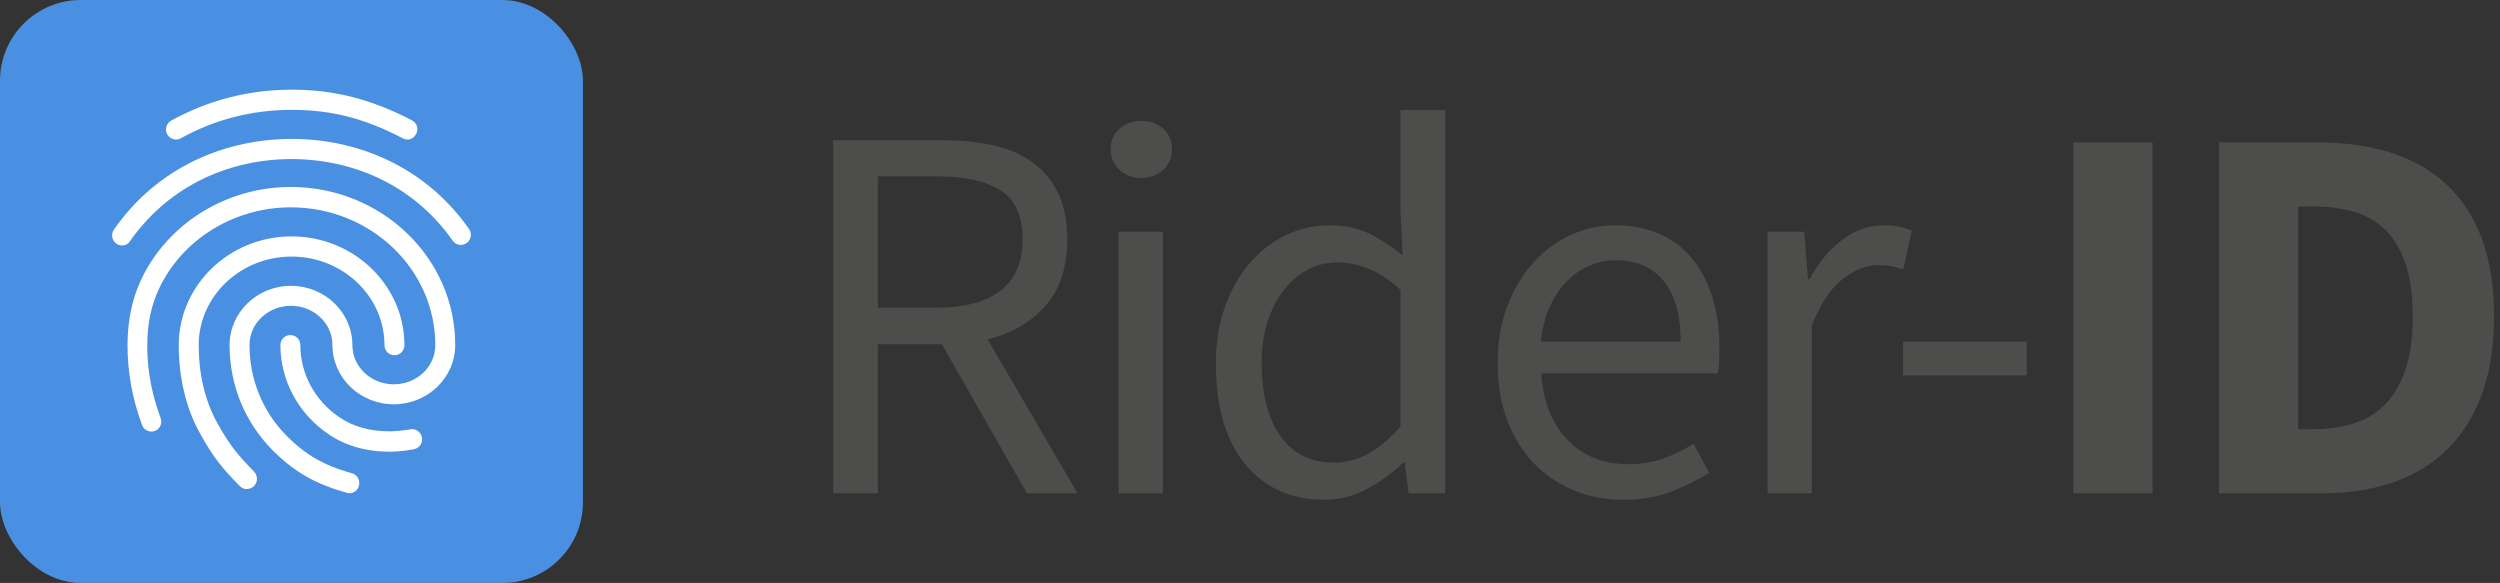
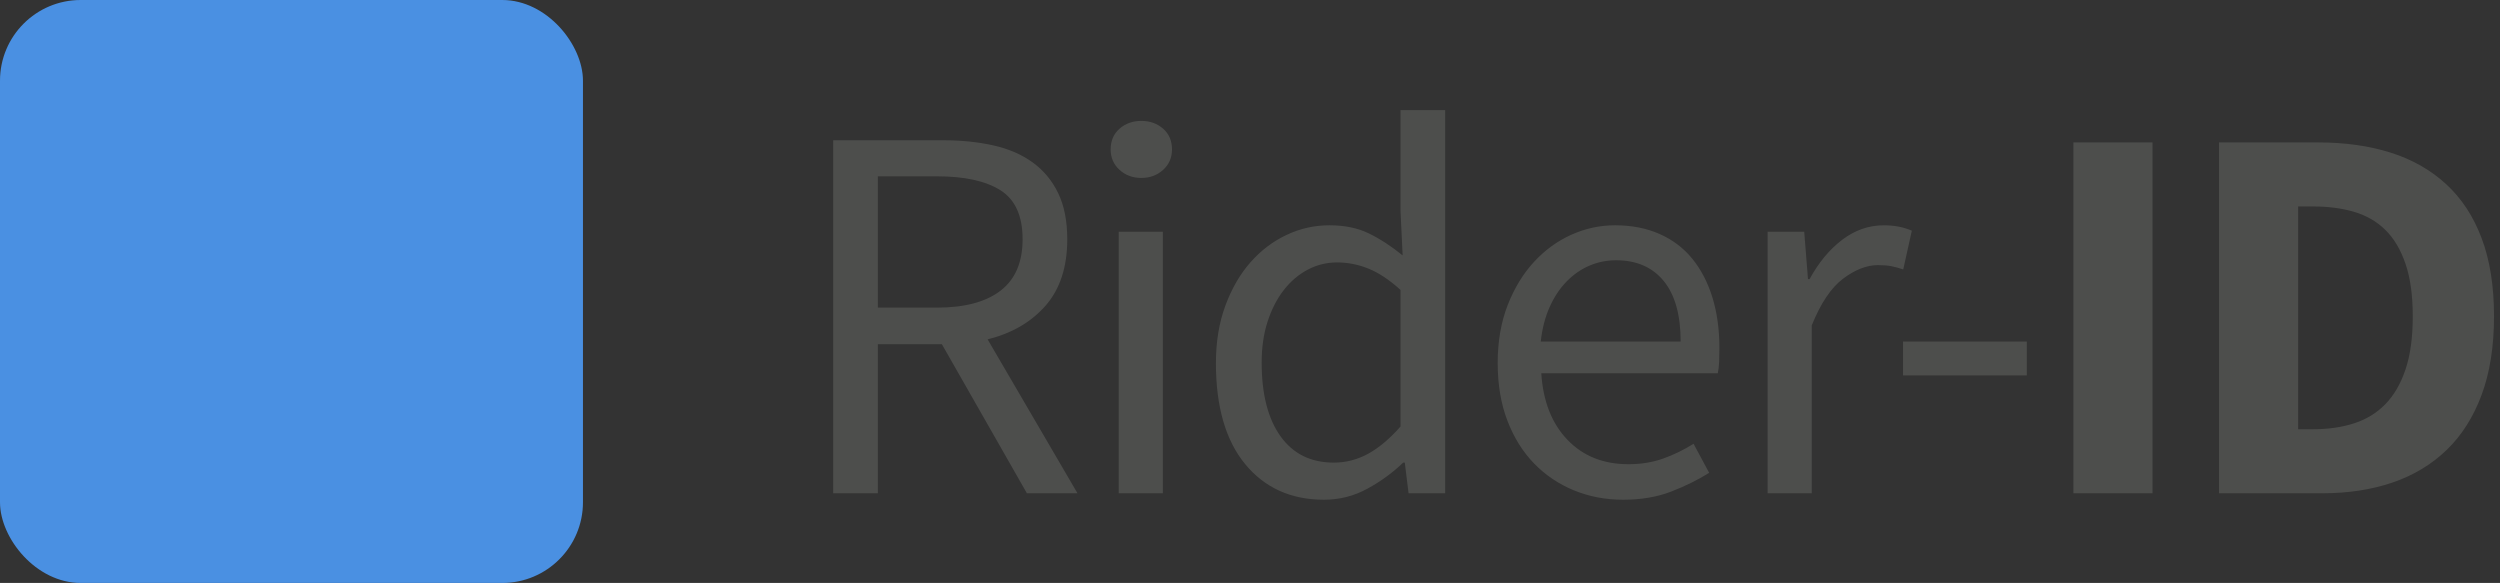
<svg xmlns="http://www.w3.org/2000/svg" height="52" viewBox="0 0 223 52" width="223">
  <rect x="0" y="0" width="223" height="52" fill="#333333" stroke="none" />
  <g fill="none" fill-rule="evenodd" transform="translate(0 -3)">
    <path d="m74.32 47v-31.488h9.84c1.6 0 3.08.152 4.44.456s2.528.808 3.504 1.512 1.736 1.616 2.28 2.736.816 2.496.816 4.128c0 2.464-.64 4.432-1.92 5.904s-3.008 2.48-5.184 3.024l8.016 13.728h-4.512l-7.584-13.296h-5.712v13.296zm3.984-16.56h5.28c2.464 0 4.352-.504 5.664-1.512s1.968-2.536 1.968-4.584c0-2.08-.656-3.536-1.968-4.368s-3.2-1.248-5.664-1.248h-5.28zm21.486 16.56v-23.328h3.936v23.328zm2.016-28.128c-.768 0-1.416-.24-1.944-.72-.528-.48-.792-1.088-.792-1.824 0-.768.264-1.384.792-1.848.528-.464 1.176-.696 1.944-.696s1.416.232 1.944.696c.528.464.792 1.08.792 1.848 0 .736-.264 1.344-.792 1.824-.528.48-1.176.72-1.944.72zm16.302 28.704c-2.944 0-5.288-1.056-7.032-3.168-1.744-2.112-2.616-5.12-2.616-9.024 0-1.888.28-3.592.84-5.112.56-1.52 1.304-2.808 2.232-3.864.928-1.056 2-1.872 3.216-2.448s2.496-.864 3.84-.864c1.344 0 2.512.24 3.504.72s2 1.136 3.024 1.968l-.192-3.984v-8.976h3.984v34.176h-3.264l-.336-2.736h-.144c-.928.896-1.992 1.672-3.192 2.328s-2.488.984-3.864.984zm.864-3.312c1.088 0 2.112-.264 3.072-.792.96-.528 1.92-1.336 2.88-2.424v-12.192c-.992-.896-1.944-1.528-2.856-1.896-.912-.368-1.848-.552-2.808-.552-.928 0-1.8.216-2.616.648s-1.528 1.04-2.136 1.824-1.088 1.72-1.44 2.808c-.352 1.088-.528 2.304-.528 3.648 0 2.816.56 5.008 1.68 6.576 1.12 1.568 2.704 2.352 4.752 2.352zm25.806 3.312c-1.568 0-3.032-.28-4.392-.84-1.36-.56-2.544-1.36-3.552-2.4-1.008-1.04-1.8-2.312-2.376-3.816-.576-1.504-.864-3.216-.864-5.136s.296-3.64.888-5.16c.592-1.52 1.376-2.808 2.352-3.864.976-1.056 2.088-1.864 3.336-2.424 1.248-.56 2.544-.84 3.888-.84 1.472 0 2.792.256 3.96.768 1.168.512 2.144 1.248 2.928 2.208.784.96 1.384 2.112 1.8 3.456.416 1.344.624 2.848.624 4.512 0 .416-.008.824-.024 1.224-.016.4-.056.744-.12 1.032h-15.744c.16 2.496.936 4.472 2.328 5.928 1.392 1.456 3.208 2.184 5.448 2.184 1.12 0 2.152-.168 3.096-.504.944-.336 1.848-.776 2.712-1.32l1.392 2.592c-1.024.64-2.16 1.2-3.408 1.68-1.248.48-2.672.72-4.272.72zm-7.344-14.112h12.48c0-2.368-.504-4.168-1.512-5.4-1.008-1.232-2.424-1.848-4.248-1.848-.832 0-1.624.16-2.376.48-.752.32-1.432.792-2.04 1.416-.608.624-1.112 1.384-1.512 2.28s-.664 1.92-.792 3.072zm20.238 13.536v-23.328h3.264l.336 4.224h.144c.8-1.472 1.768-2.64 2.904-3.504 1.136-.864 2.376-1.296 3.72-1.296.928 0 1.76.16 2.496.48l-.768 3.456c-.384-.128-.736-.224-1.056-.288-.32-.064-.72-.096-1.2-.096-.992 0-2.024.4-3.096 1.2-1.072.8-2.008 2.192-2.808 4.176v14.976zm12.078-10.512v-3.024h11.04v3.024zm15.198 10.512v-31.296h7.056v31.296zm12.99 0v-31.296h8.832c2.4 0 4.56.304 6.48.912 1.92.608 3.568 1.544 4.944 2.808s2.432 2.872 3.168 4.824c.736 1.952 1.104 4.272 1.104 6.96s-.368 5.024-1.104 7.008c-.736 1.984-1.776 3.624-3.12 4.92-1.344 1.296-2.952 2.264-4.824 2.904-1.872.64-3.96.96-6.264.96zm7.056-5.712h1.344c1.344 0 2.56-.176 3.648-.528 1.088-.352 2.016-.92 2.784-1.704s1.368-1.816 1.8-3.096.648-2.864.648-4.752c0-1.856-.216-3.416-.648-4.68s-1.032-2.272-1.8-3.024-1.696-1.288-2.784-1.608c-1.088-.32-2.304-.48-3.648-.48h-1.344z" fill="#4d4e4c" />
    <rect fill="#4a90e2" height="52" rx="7.2" width="52" y="3" />
-     <path d="m36.34 15.446c-.142 0-.285-.036-.409-.108-3.414-1.782-6.366-2.538-9.904-2.538-3.521 0-6.864.846-9.904 2.538-.427.234-.96.072-1.209-.36-.231-.432-.071-.99.356-1.224 3.307-1.818 6.935-2.754 10.758-2.754 3.787 0 7.095.846 10.722 2.736.445.234.605.774.373 1.206-.16.324-.462.504-.782.504zm-25.445 9.45c-.178 0-.356-.054-.516-.162-.409-.288-.498-.846-.213-1.26 1.76-2.52 4.001-4.5 6.668-5.886 5.583-2.916 12.731-2.934 18.333-.018 2.667 1.386 4.908 3.348 6.668 5.85.285.396.196.972-.213 1.26-.409.288-.96.198-1.245-.216-1.6-2.268-3.627-4.05-6.028-5.292-5.103-2.646-11.629-2.646-16.715.018-2.418 1.26-4.445 3.06-6.046 5.328-.142.252-.409.378-.693.378zm11.113 21.726c-.231 0-.462-.09-.622-.27-1.547-1.566-2.383-2.574-3.574-4.752-1.227-2.214-1.867-4.914-1.867-7.812 0-5.346 4.516-9.702 10.064-9.702s10.064 4.356 10.064 9.702c0 .504-.391.9-.889.9s-.889-.396-.889-.9c0-4.356-3.716-7.902-8.286-7.902s-8.286 3.546-8.286 7.902c0 2.592.569 4.986 1.654 6.93 1.138 2.07 1.92 2.952 3.29 4.356.338.36.338.918 0 1.278-.196.18-.427.27-.658.27zm12.749-3.33c-2.116 0-3.983-.54-5.512-1.602-2.649-1.818-4.232-4.77-4.232-7.902 0-.504.391-.9.889-.9s.889.396.889.9c0 2.538 1.28 4.932 3.45 6.408 1.262.864 2.738 1.278 4.516 1.278.427 0 1.138-.054 1.849-.18.48-.09.942.234 1.031.738.089.486-.231.954-.729 1.044-1.014.198-1.903.216-2.152.216zm-3.574 3.708c-.071 0-.16-.018-.231-.036-2.827-.792-4.677-1.854-6.615-3.78-2.489-2.502-3.859-5.832-3.859-9.396 0-2.916 2.454-5.292 5.477-5.292 3.023 0 5.477 2.376 5.477 5.292 0 1.926 1.654 3.492 3.699 3.492s3.699-1.566 3.699-3.492c0-6.786-5.779-12.294-12.892-12.294-5.05 0-9.673 2.844-11.754 7.254-.693 1.458-1.049 3.168-1.049 5.04 0 1.404.124 3.618 1.191 6.498.178.468-.053.99-.516 1.152-.462.18-.978-.072-1.138-.522-.871-2.358-1.298-4.698-1.298-7.128 0-2.16.409-4.122 1.209-5.832 2.365-5.022 7.61-8.28 13.354-8.28 8.091 0 14.67 6.318 14.67 14.094 0 2.916-2.454 5.292-5.477 5.292-3.023 0-5.477-2.376-5.477-5.292 0-1.926-1.654-3.492-3.699-3.492-2.045 0-3.699 1.566-3.699 3.492 0 3.078 1.174 5.958 3.325 8.118 1.689 1.692 3.307 2.628 5.815 3.33.48.126.747.63.622 1.098-.089.414-.462.684-.836.684z" fill="#fff" />
  </g>
</svg>